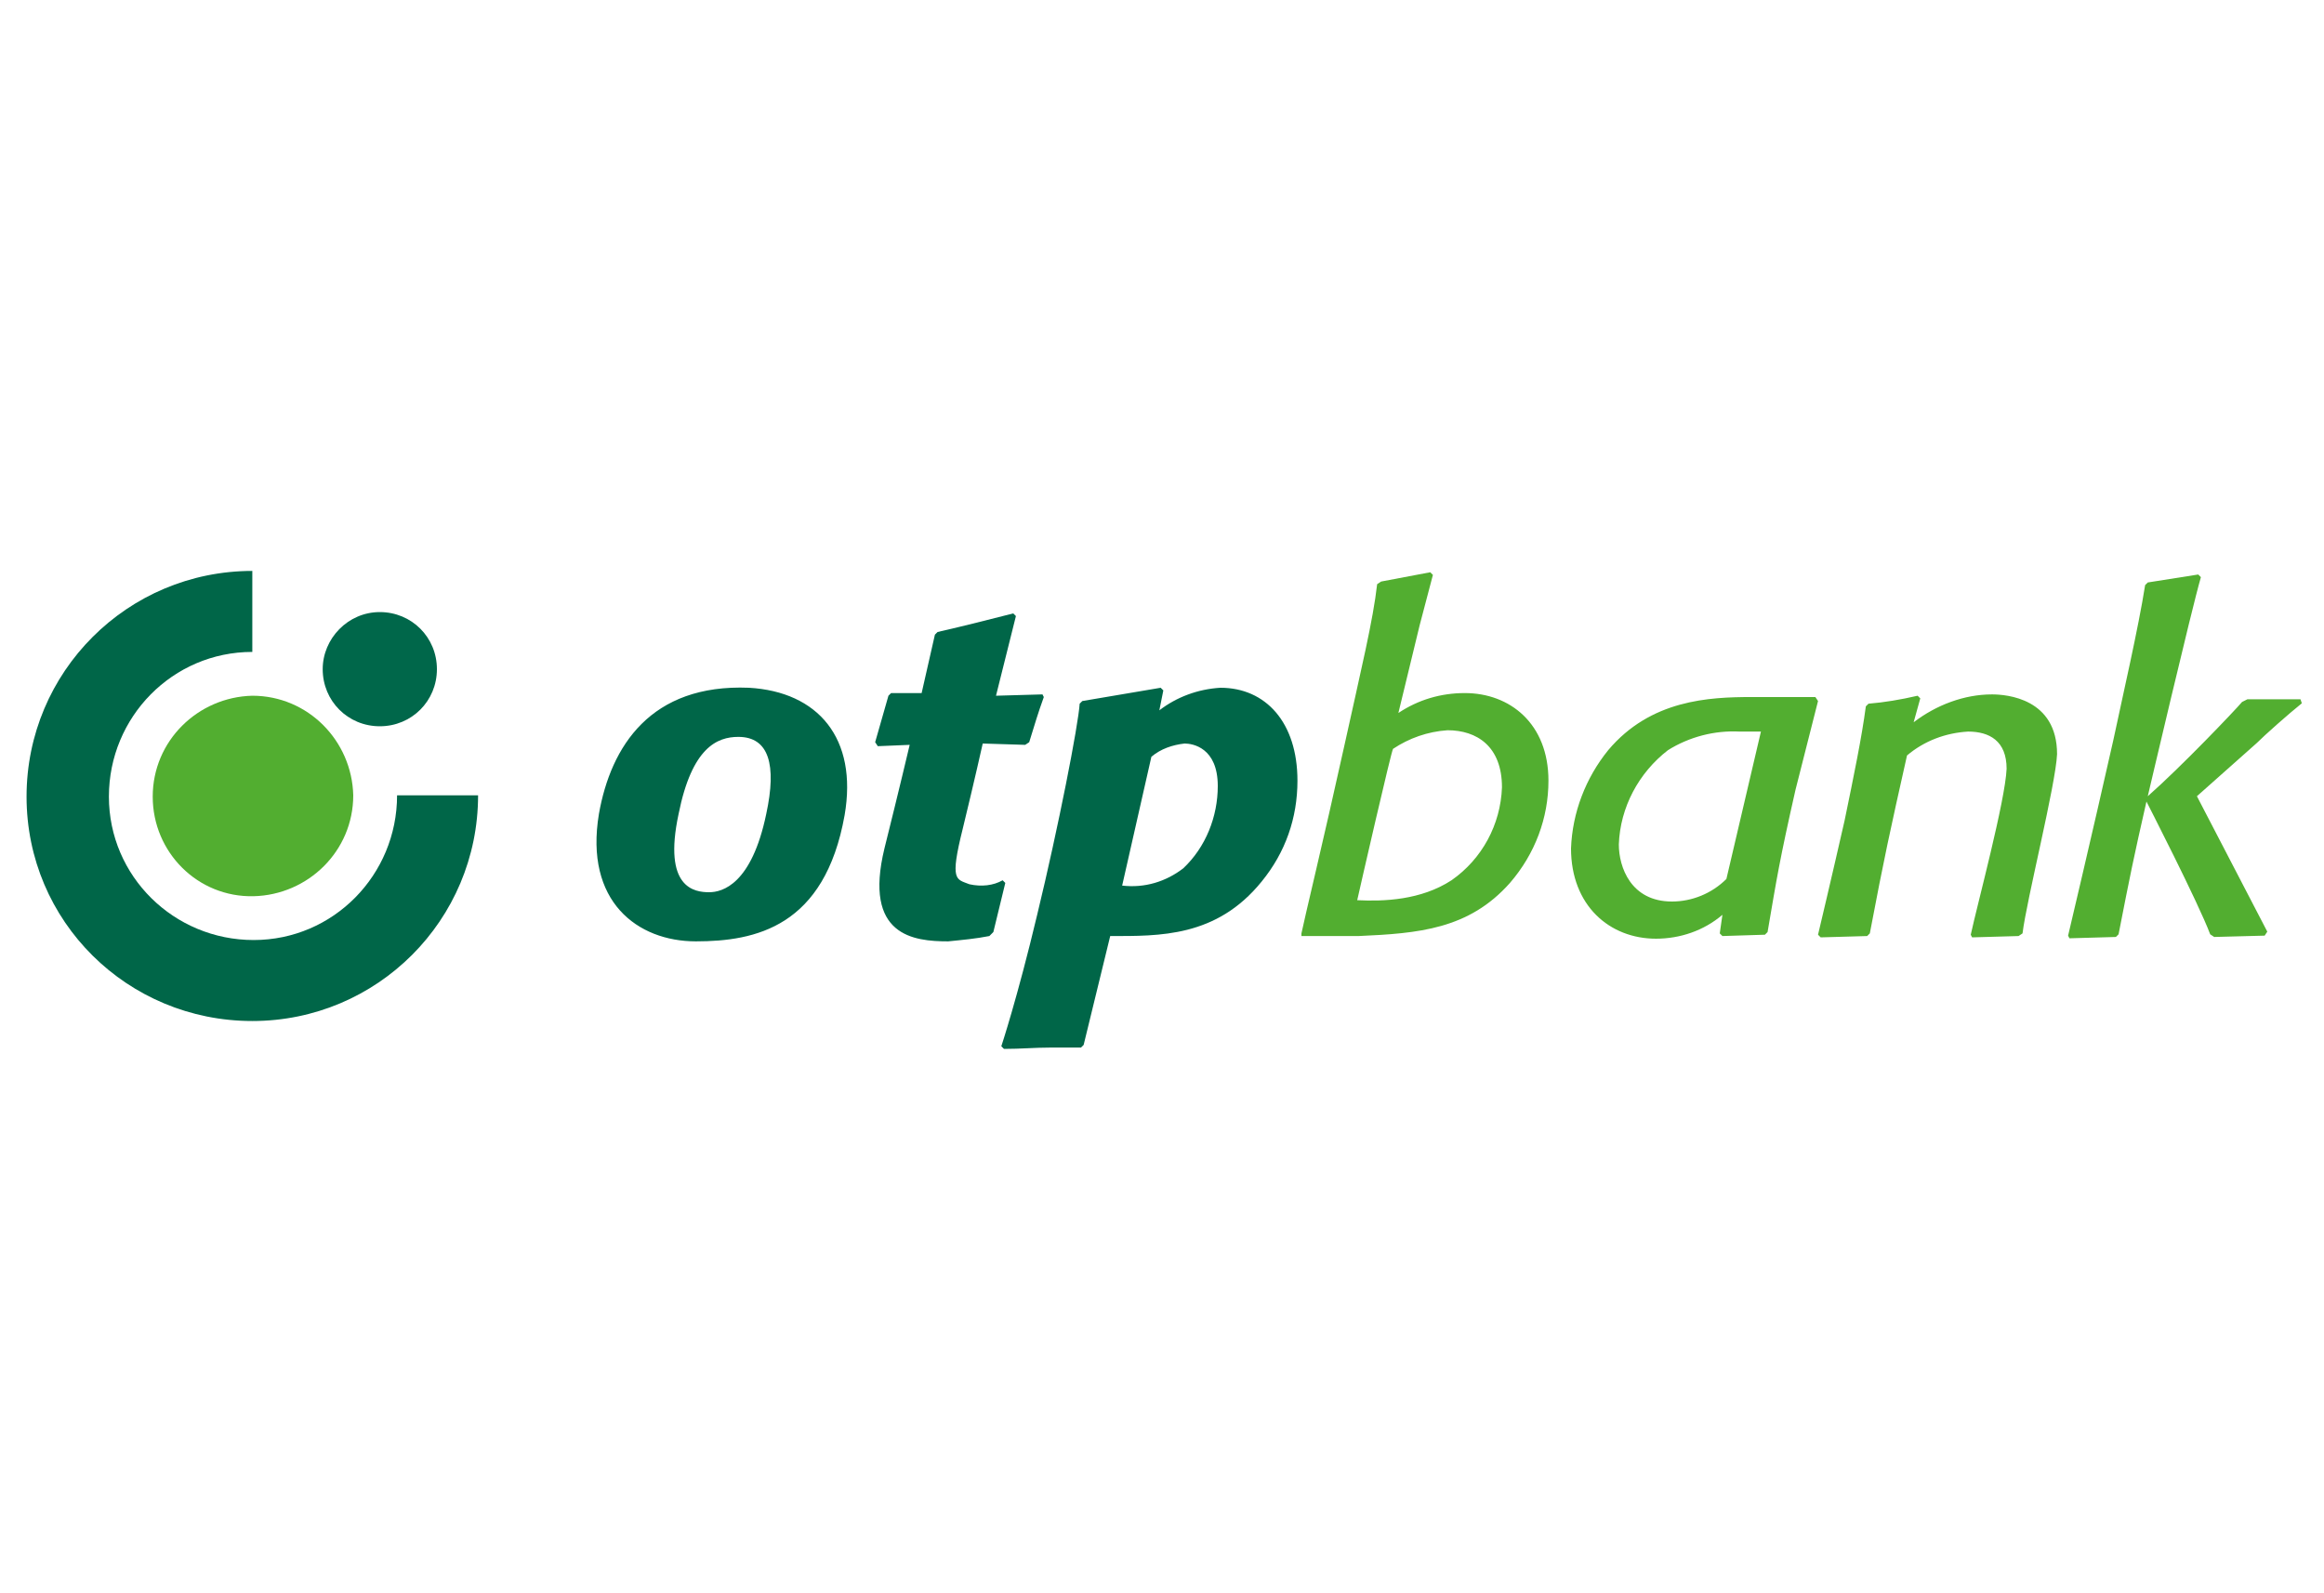
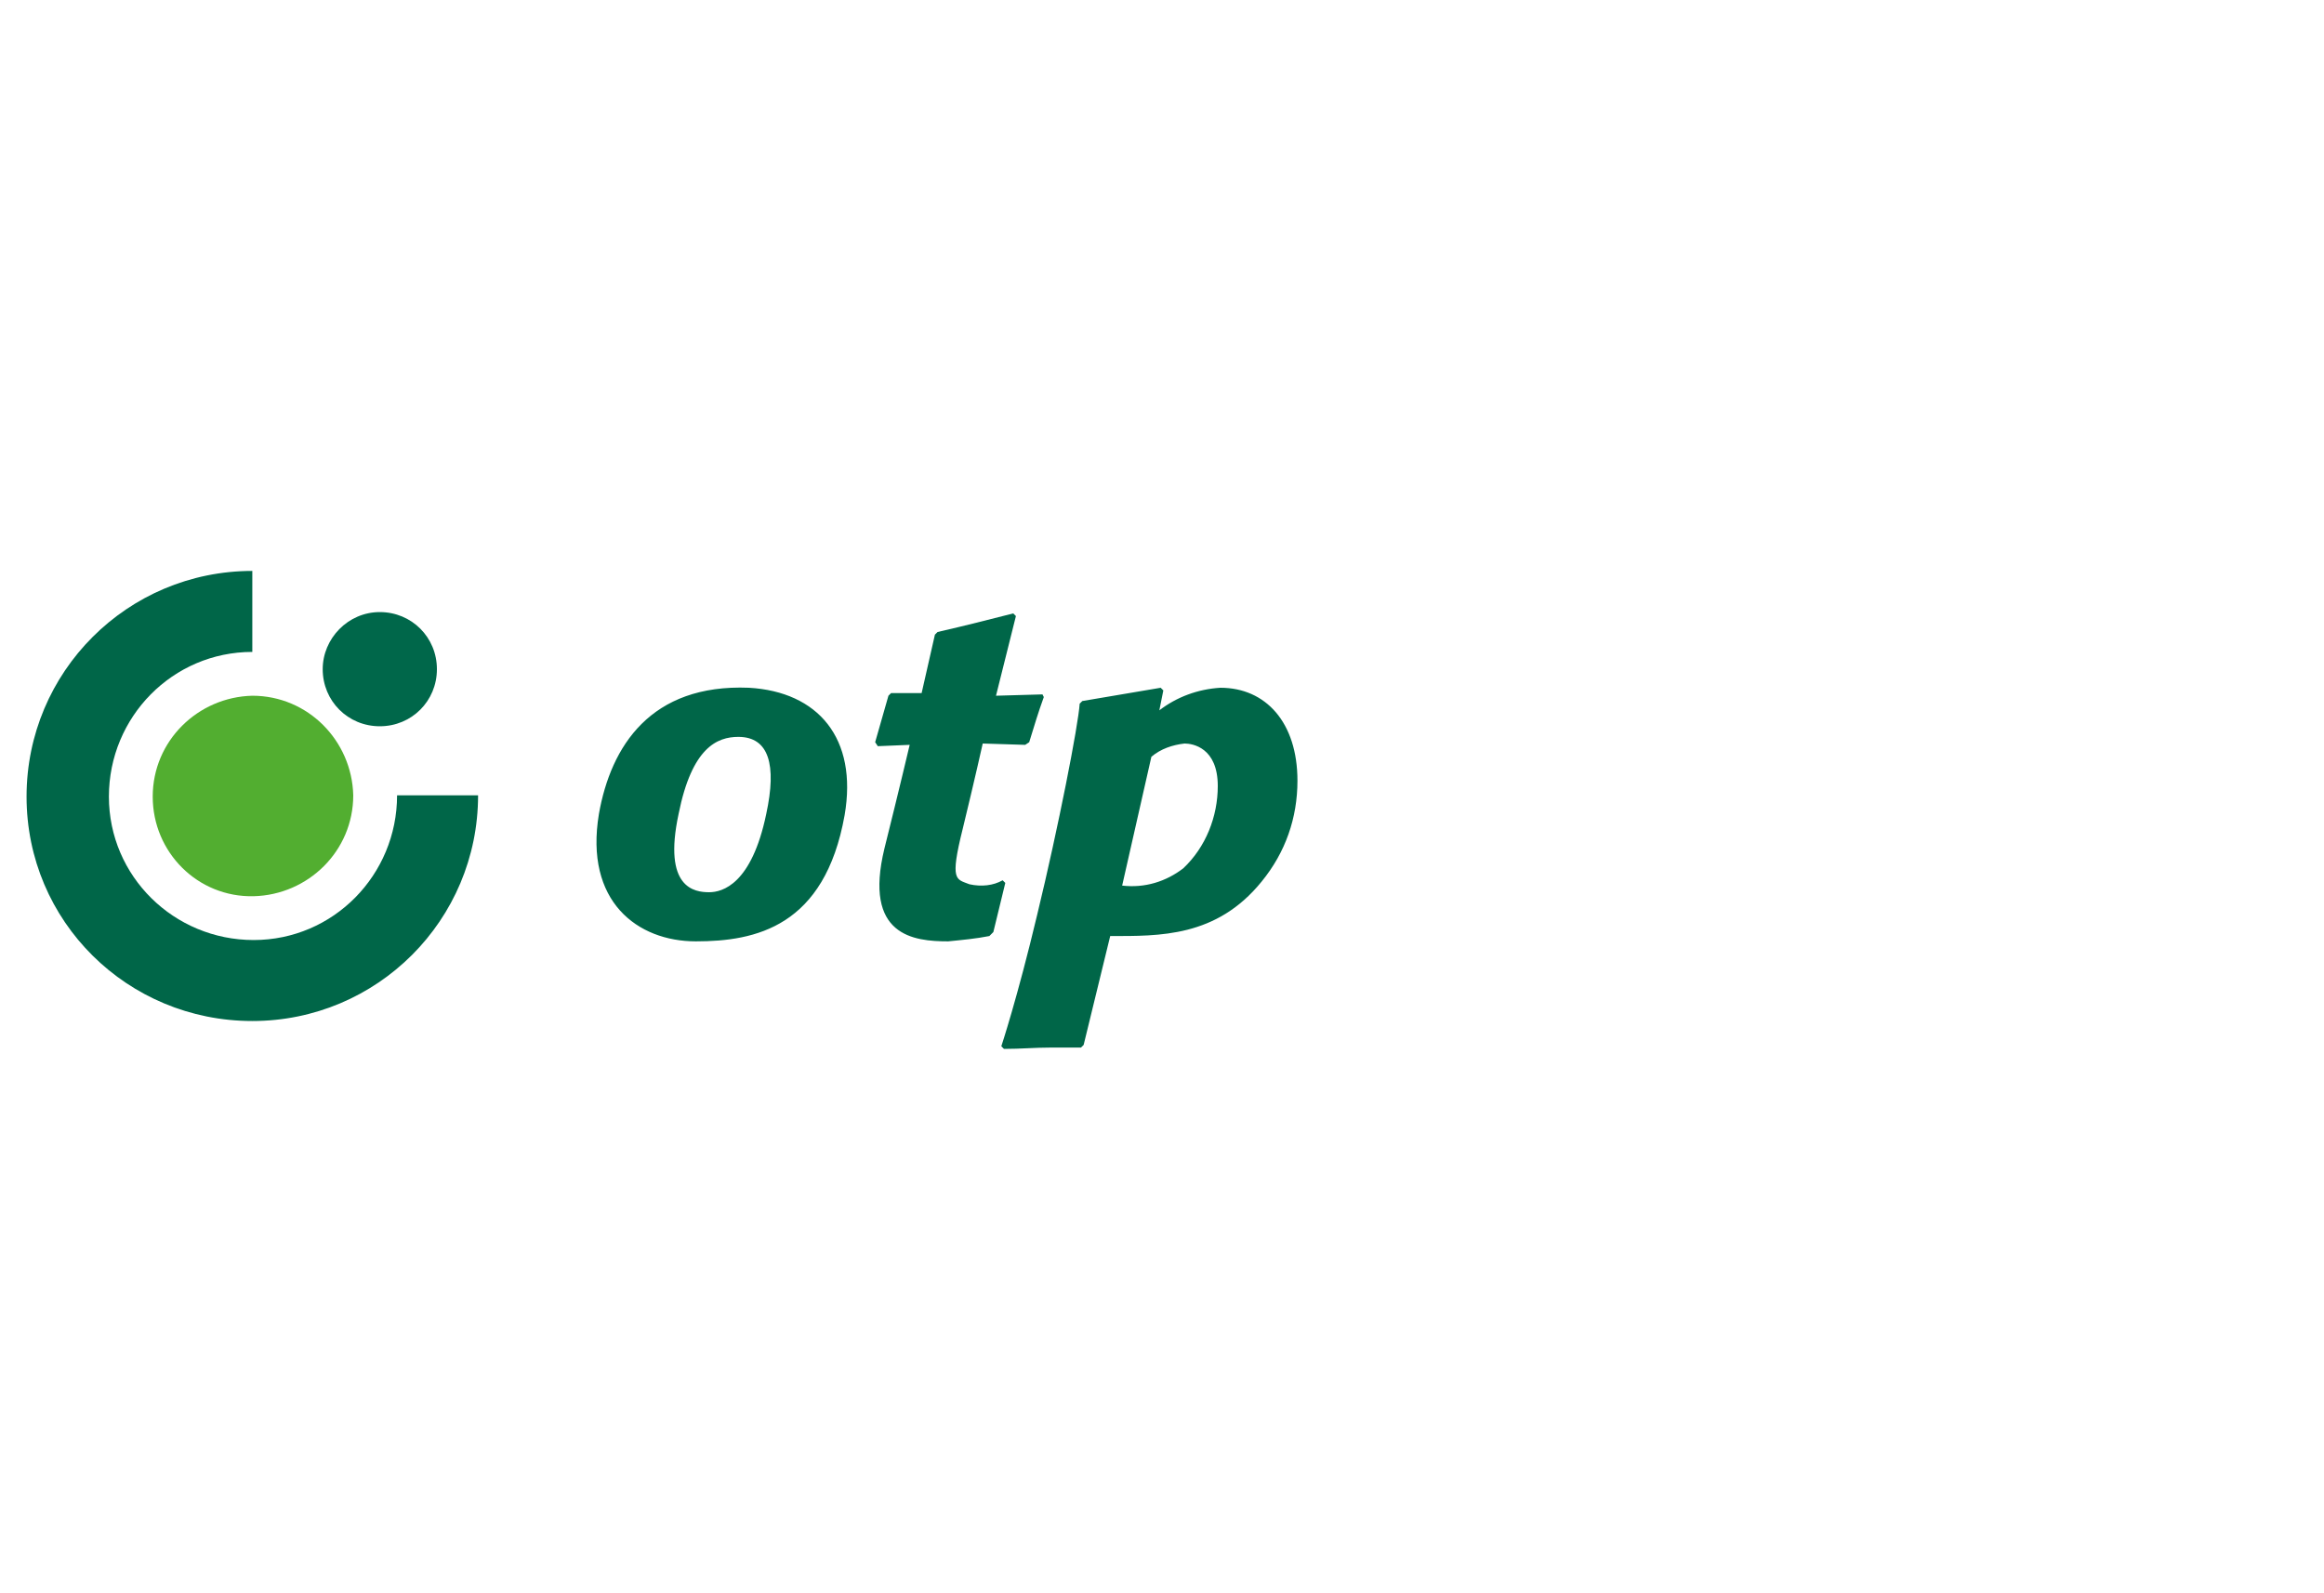
<svg xmlns="http://www.w3.org/2000/svg" xml:space="preserve" width="175" height="120" viewBox="0 0 175 120">
  <path fill="#006648" fill-rule="evenodd" d="M55.6 55.5c-1.6 0-3.5.8-4.5 5.8-1.2 5.6 1.2 5.9 2.3 5.9 1 0 3.2-.6 4.3-5.9.8-3.7.2-5.8-2.1-5.8m8 5.9c-1.5 8.4-6.7 9.5-11.2 9.5-4.4 0-8.4-3-7.3-9.6.9-5.1 3.9-9.8 11.3-9.5 5.2.3 8.2 3.8 7.2 9.6m11.2 8.8-.3.3c-1 .2-2.1.3-3.1.4-2.6 0-6.4-.4-4.8-7 1.1-4.4 1.9-7.8 1.9-7.8l-2.4.1-.2-.3 1-3.5.2-.2h2.3l1-4.4.2-.2c2.6-.6 3.3-.8 5.7-1.4l.2.2-1.5 6 3.5-.1.1.2c-.5 1.4-.6 1.8-1.1 3.4l-.3.2L74 56s-.6 2.7-1.5 6.4c-1 4-.5 3.8.5 4.2.9.2 1.8.1 2.5-.3l.2.2-.9 3.7zm9.7-3.5c1.7.2 3.3-.3 4.6-1.3 1.7-1.6 2.6-3.9 2.6-6.2 0-2.9-1.9-3.2-2.5-3.2-.9.1-1.8.4-2.5 1l-2.2 9.7zm2.8-13.2c1.3-1 2.9-1.6 4.6-1.7 3.4 0 5.8 2.6 5.8 7 0 2.8-.9 5.4-2.7 7.6-3.4 4.2-7.7 4.1-11.4 4.1l-2 8.2-.2.2h-2.3c-1.2 0-2.2.1-3.5.1l-.2-.2s1.2-3.6 2.7-9.9c1.6-6.6 3.1-14.3 3.2-15.9l.2-.2 5.9-1 .2.2-.3 1.5z" clip-rule="evenodd" />
-   <path fill="#52AE30" fill-rule="evenodd" d="M102.2 67.8c2 .1 4.8 0 7.1-1.5 2.3-1.6 3.7-4.2 3.8-7 0-3.1-1.9-4.3-4.1-4.3-1.5.1-2.9.6-4.1 1.4-.1 0-2.5 10.5-2.7 11.4zM98 70.3c.2-1 1.7-7.2 3.2-14 1.3-5.9 2.2-9.6 2.5-12.3l.3-.2 3.7-.7.2.2-1 3.8-1.6 6.6c1.5-1 3.2-1.5 5-1.5 3.4 0 6.3 2.3 6.3 6.6 0 2.8-1 5.5-2.9 7.7-3.1 3.5-6.9 3.8-11.4 4H98v-.2zm34.6-15.2H131c-1.9-.1-3.8.4-5.4 1.4-2.2 1.7-3.6 4.3-3.7 7.1 0 1.7.9 4.3 4 4.3 1.5 0 3-.6 4.1-1.7l2.6-11.1zm2.6 4.4c-1.2 5.3-1.4 6.6-2.1 10.7l-.2.2-3.2.1-.2-.2.2-1.4c-1.4 1.2-3.2 1.8-5 1.8-3.5 0-6.4-2.5-6.4-6.8.1-2.7 1.1-5.3 2.8-7.4 3.2-3.8 7.6-4 10.8-4h4.8l.2.3-1.7 6.7zm17.1 10.8-.3.2-3.5.1-.1-.2c.5-2.3 2.6-10.1 2.7-12.5 0-2.1-1.3-2.8-2.9-2.8-1.7.1-3.3.7-4.6 1.8-1.3 5.8-1.7 7.6-2.8 13.4l-.2.2-3.5.1-.2-.2s1-4.2 2-8.6c.7-3.4 1.3-6.3 1.6-8.6l.2-.2c1.2-.1 2.4-.3 3.7-.6l.2.2-.5 1.8c1.7-1.3 3.8-2.1 5.9-2.1 1.1 0 4.9.3 4.9 4.5-.1 2.3-2.3 11-2.6 13.5m13.131-10.331 5.3 10.2-.2.3-3.8.1-.3-.2c-.9-2.4-4.8-10-4.8-10-1 4.4-1.2 5.4-2.1 10l-.2.2-3.5.1-.1-.2s1.8-7.6 3.4-14.7c.7-3.3 1.9-8.5 2.4-11.7l.2-.2 3.8-.6.2.2c-.7 2.4-4 16.5-4 16.5 2.5-2.2 6.6-6.5 7.1-7.1l.4-.2h4l.1.3c-1 .8-2.8 2.4-3.4 3l-4.5 4z" clip-rule="evenodd" />
  <path fill="#006648" fill-rule="evenodd" d="M2 60c0-9.4 7.6-17 17-17v6.1C13 49.1 8.2 54 8.2 60s4.9 10.8 10.9 10.8 10.8-4.9 10.8-10.9H36c0 9.4-7.6 17-17 17S2 69.4 2 60" clip-rule="evenodd" />
  <path fill="#52AE30" fill-rule="evenodd" d="M11.5 60c0-4.2 3.4-7.5 7.5-7.6 4.2 0 7.5 3.4 7.6 7.5 0 4.2-3.4 7.5-7.5 7.6-4.2.1-7.6-3.3-7.6-7.5" clip-rule="evenodd" />
  <path fill="#00674A" fill-rule="evenodd" d="M28.6 46.1c2.4 0 4.3 1.9 4.3 4.3s-1.9 4.3-4.3 4.3-4.3-1.9-4.3-4.3c0-2.3 1.9-4.3 4.3-4.3z" clip-rule="evenodd" />
</svg>